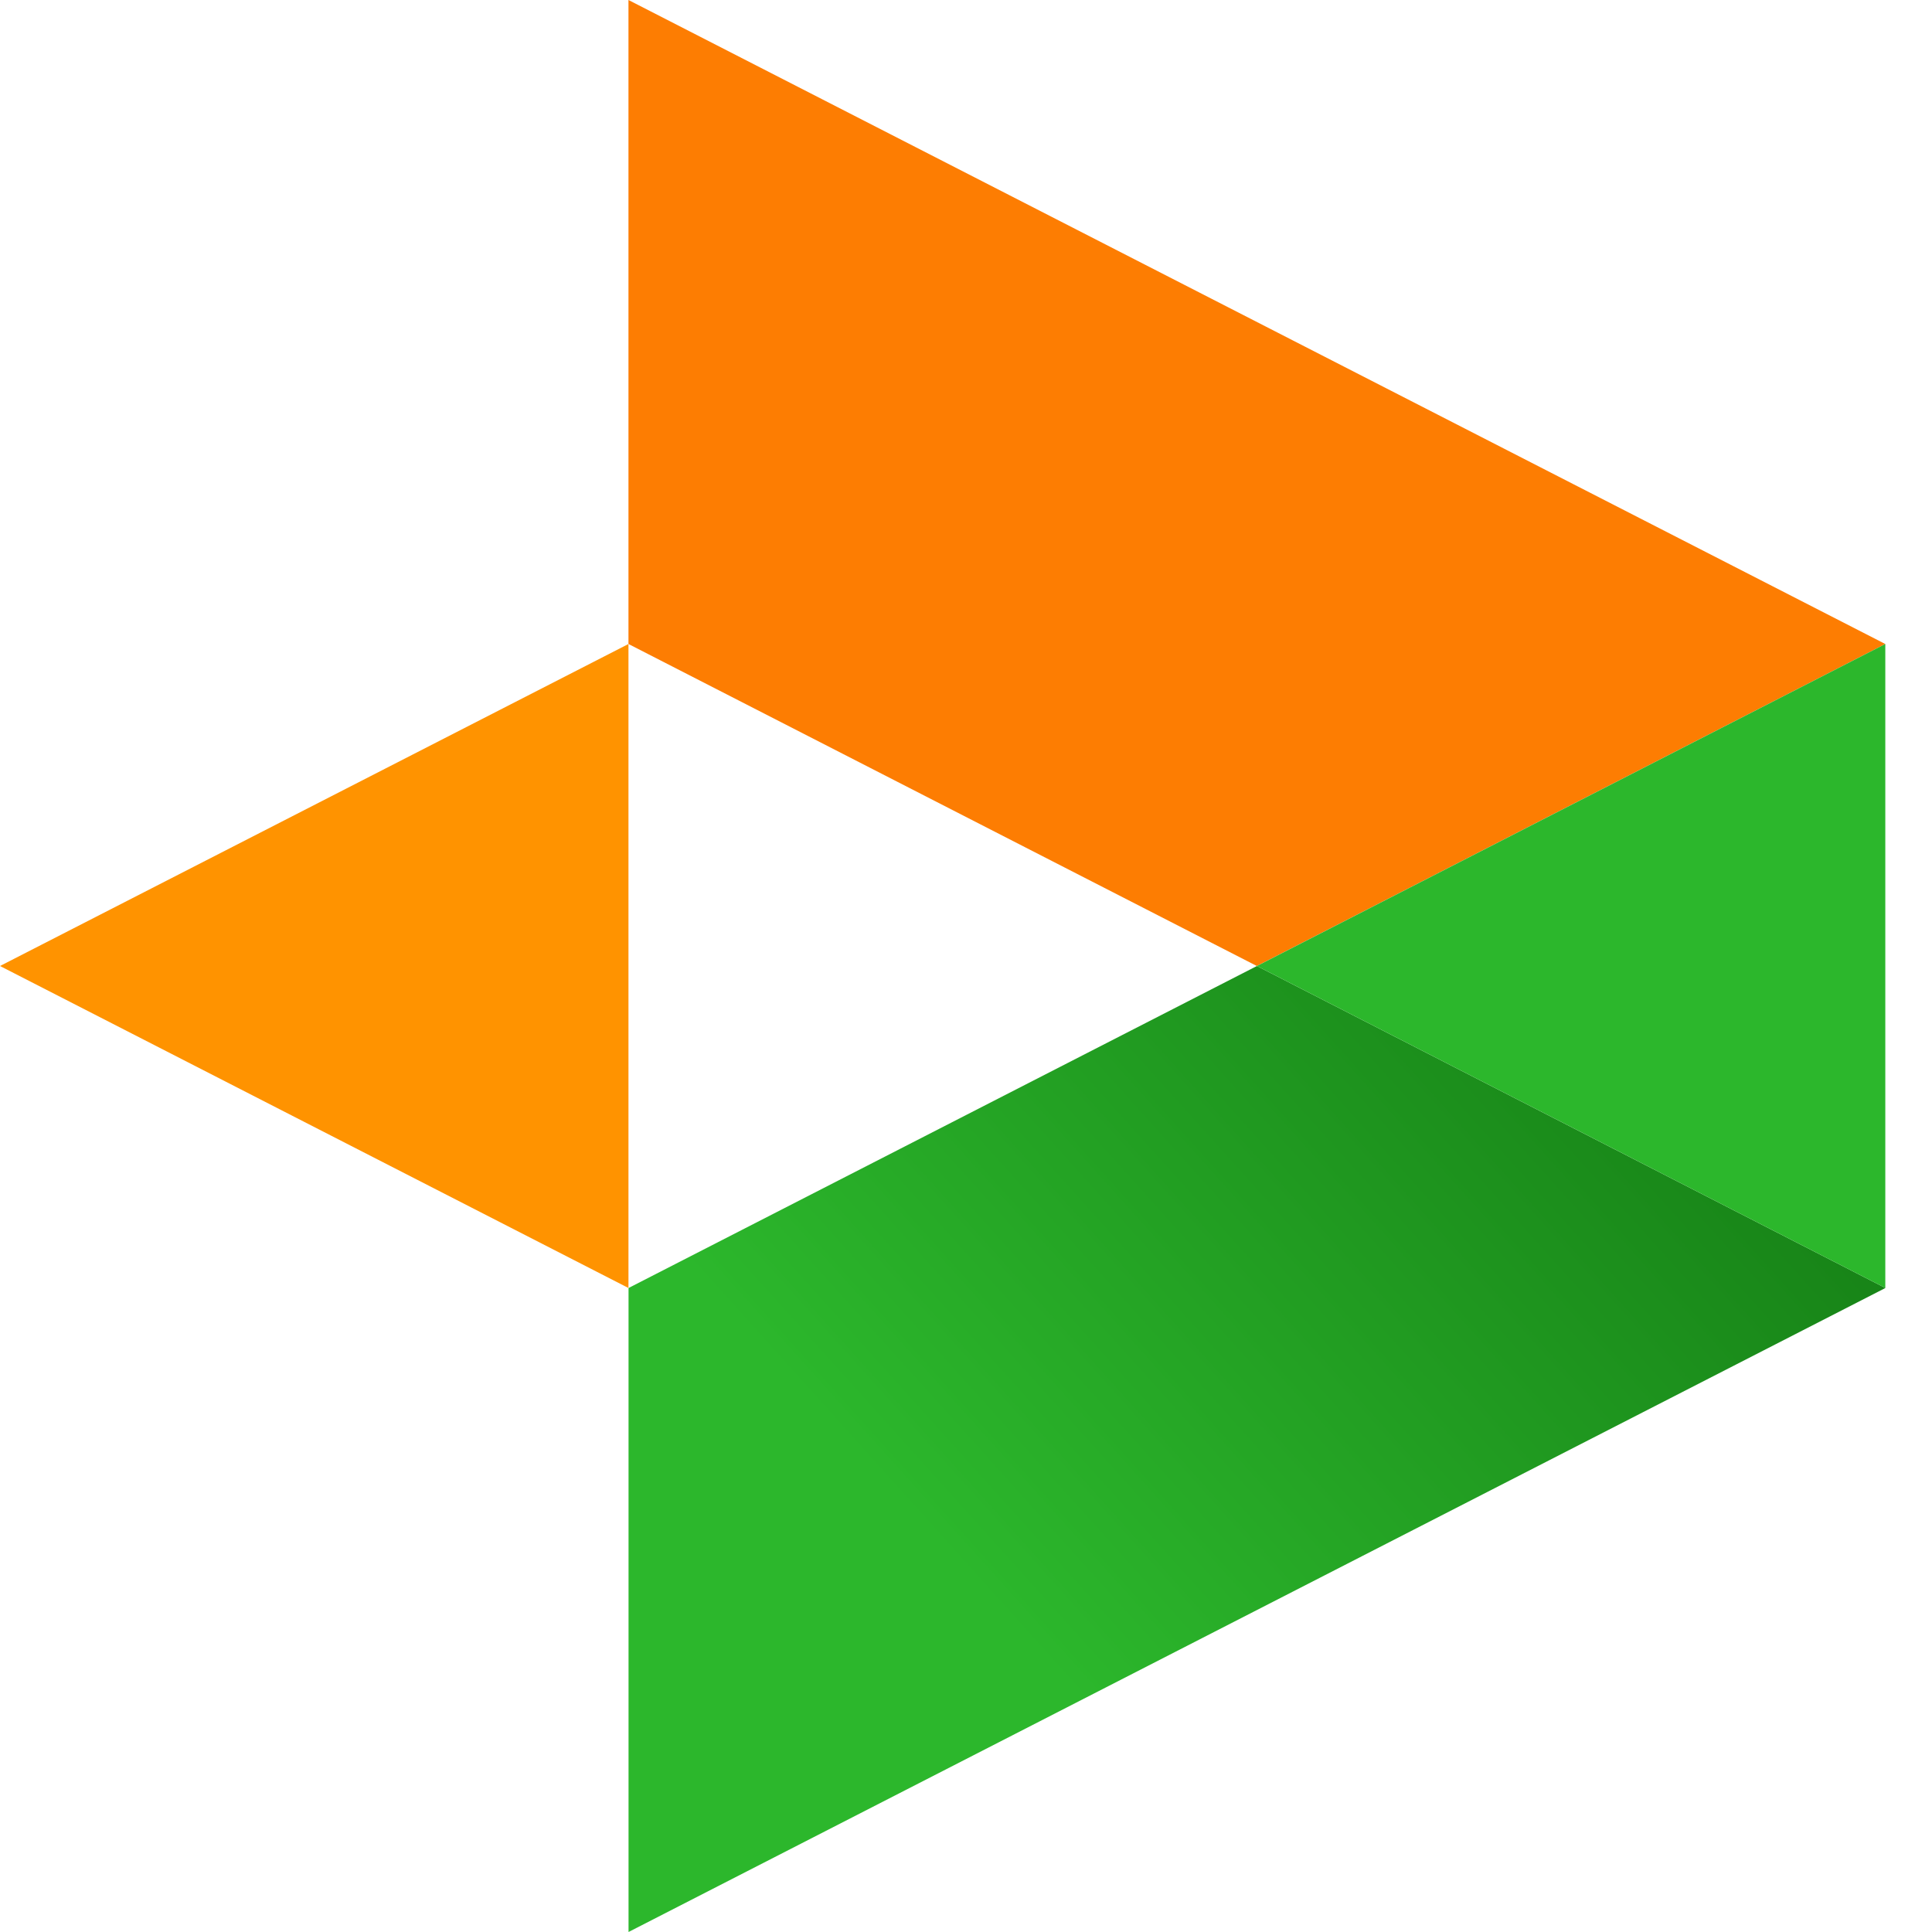
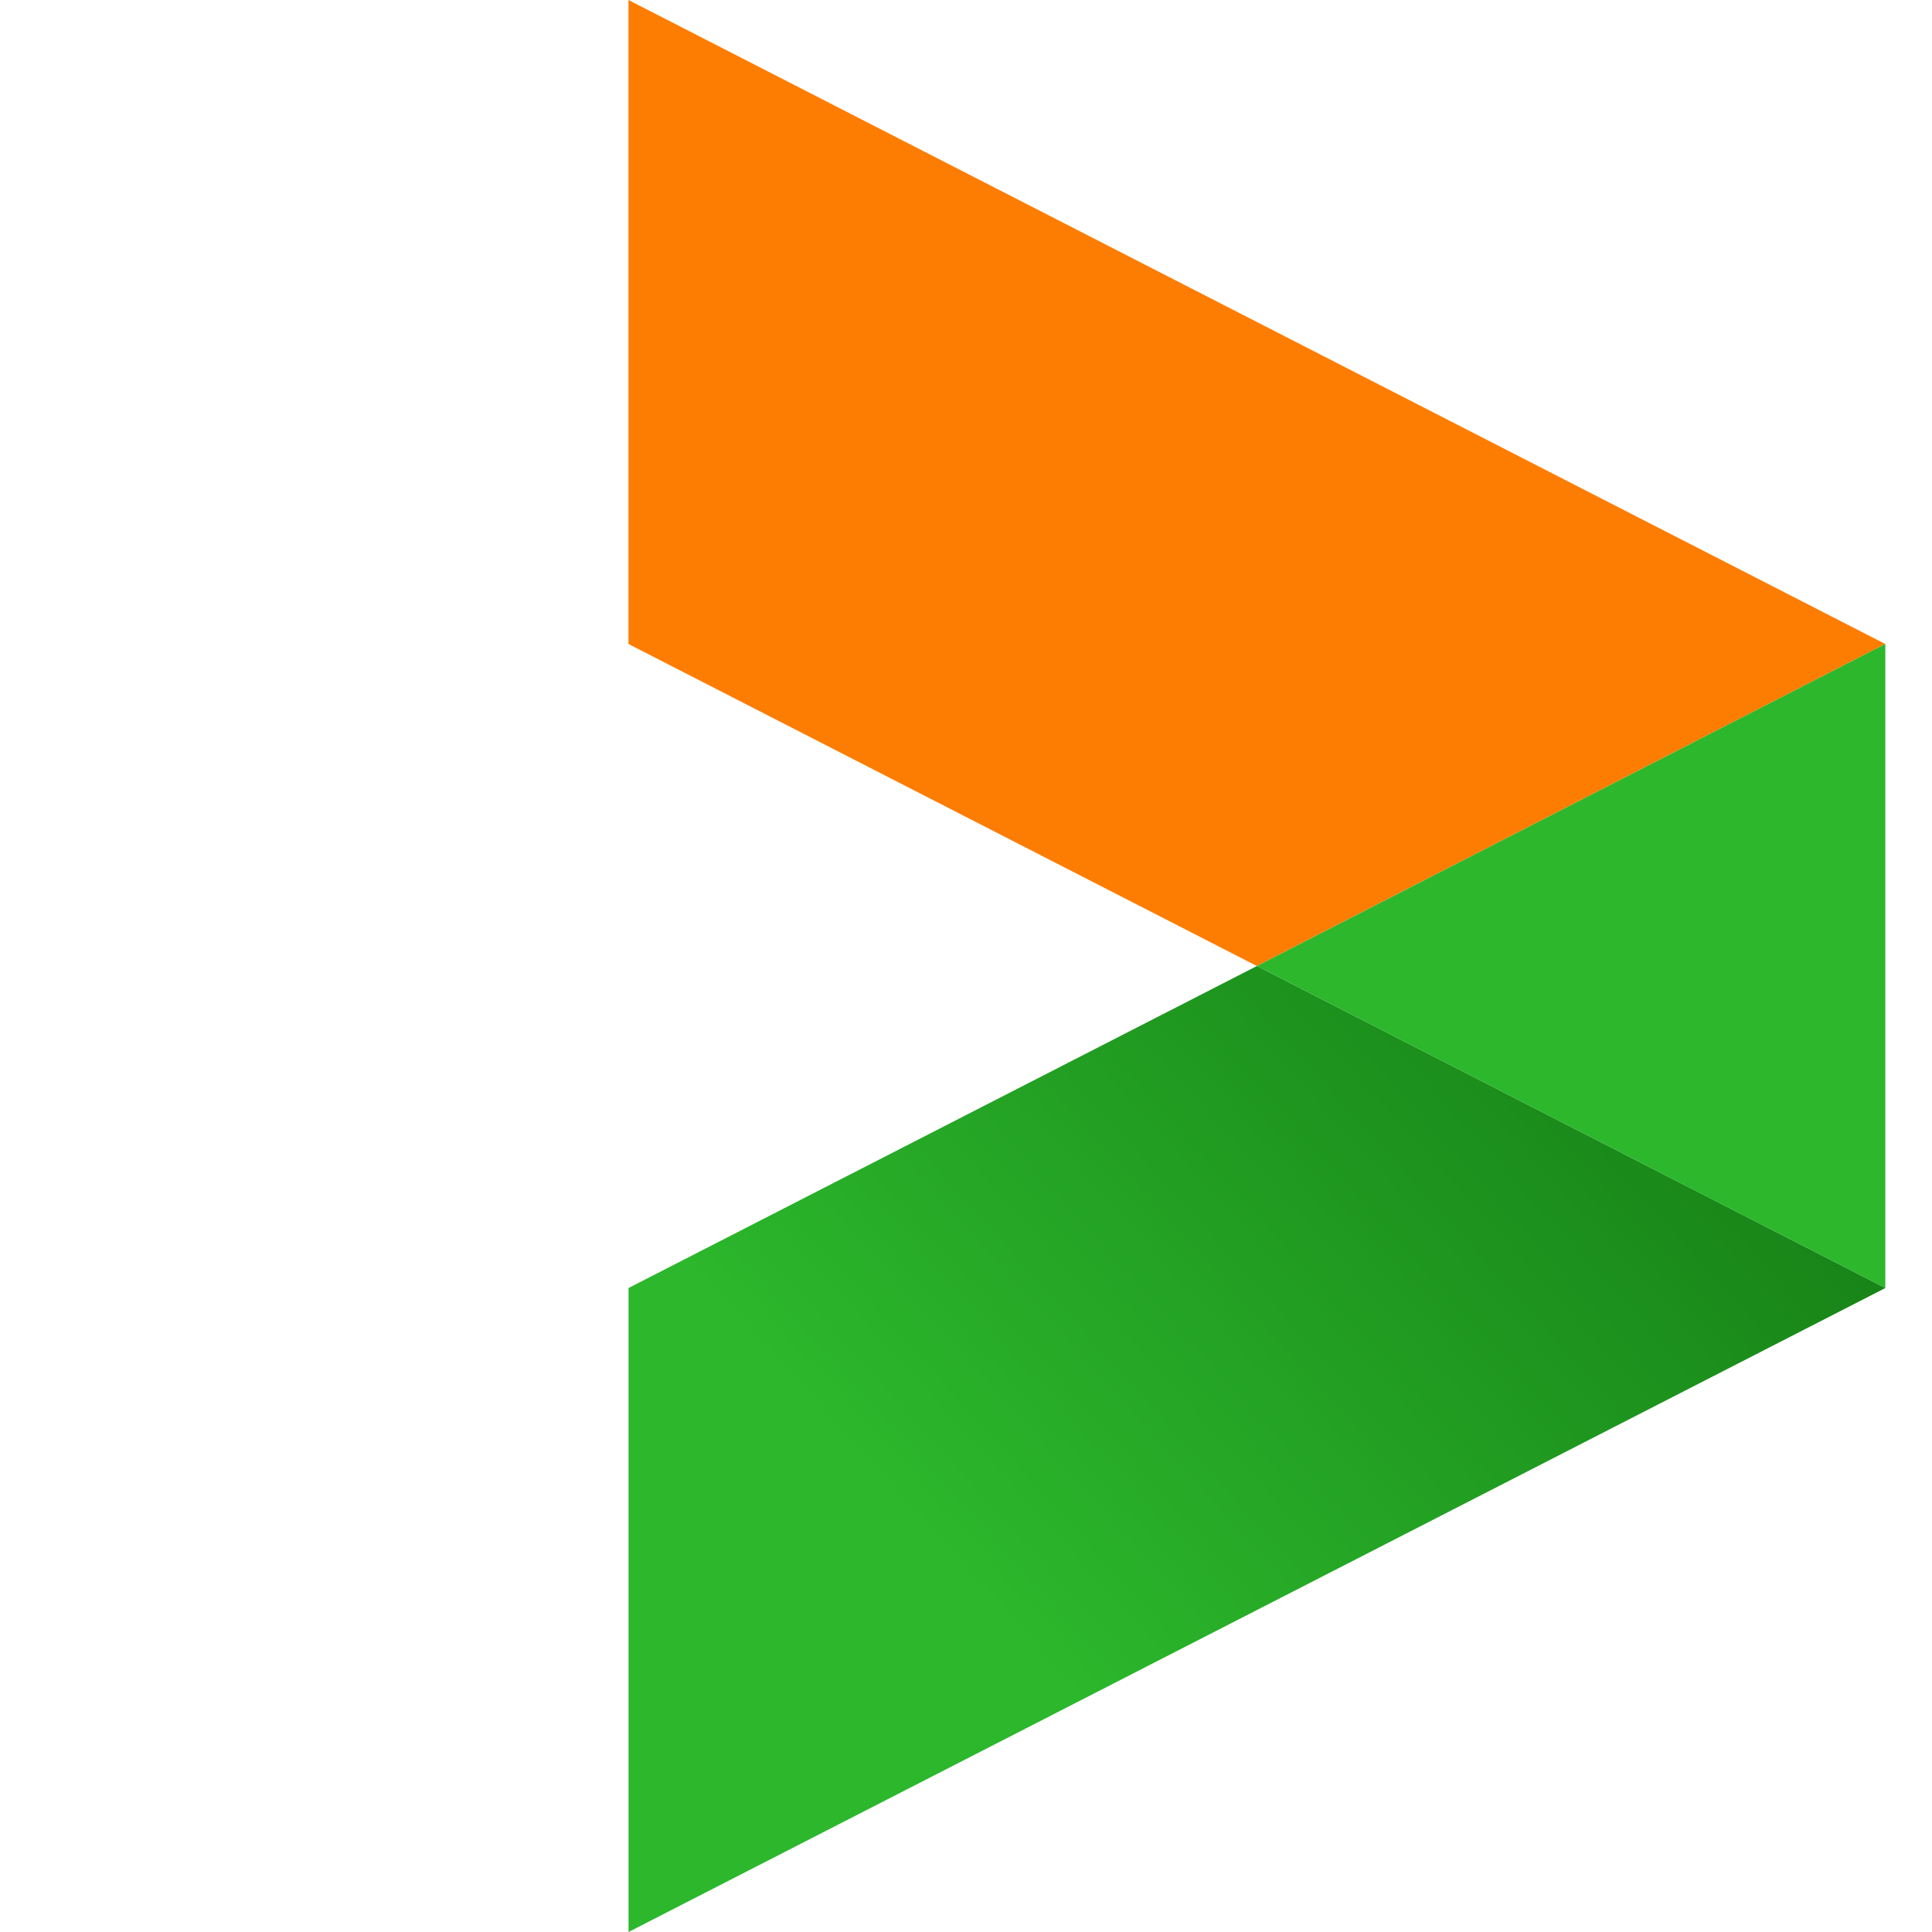
<svg xmlns="http://www.w3.org/2000/svg" width="24" height="24" fill="none">
  <path d="M7.807 8l7.806 4 7.807-4L7.807 0v8z" fill="#FD7D02" />
  <path d="M7.808 16v8l15.613-8-7.807-4-7.806 4z" fill="url(#paint0_linear_552_5865)" />
  <path d="M23.42 16V8l-7.806 4 7.807 4z" fill="#2CB72C" />
-   <path d="M7.807 8v8L0 12l7.807-4z" fill="#FF9300" />
  <defs>
    <linearGradient id="paint0_linear_552_5865" x1="18.014" y1="8.629" x2="9.254" y2="16.519" gradientUnits="userSpaceOnUse">
      <stop stop-color="#168016" />
      <stop offset="1" stop-color="#2CB72C" />
    </linearGradient>
  </defs>
</svg>